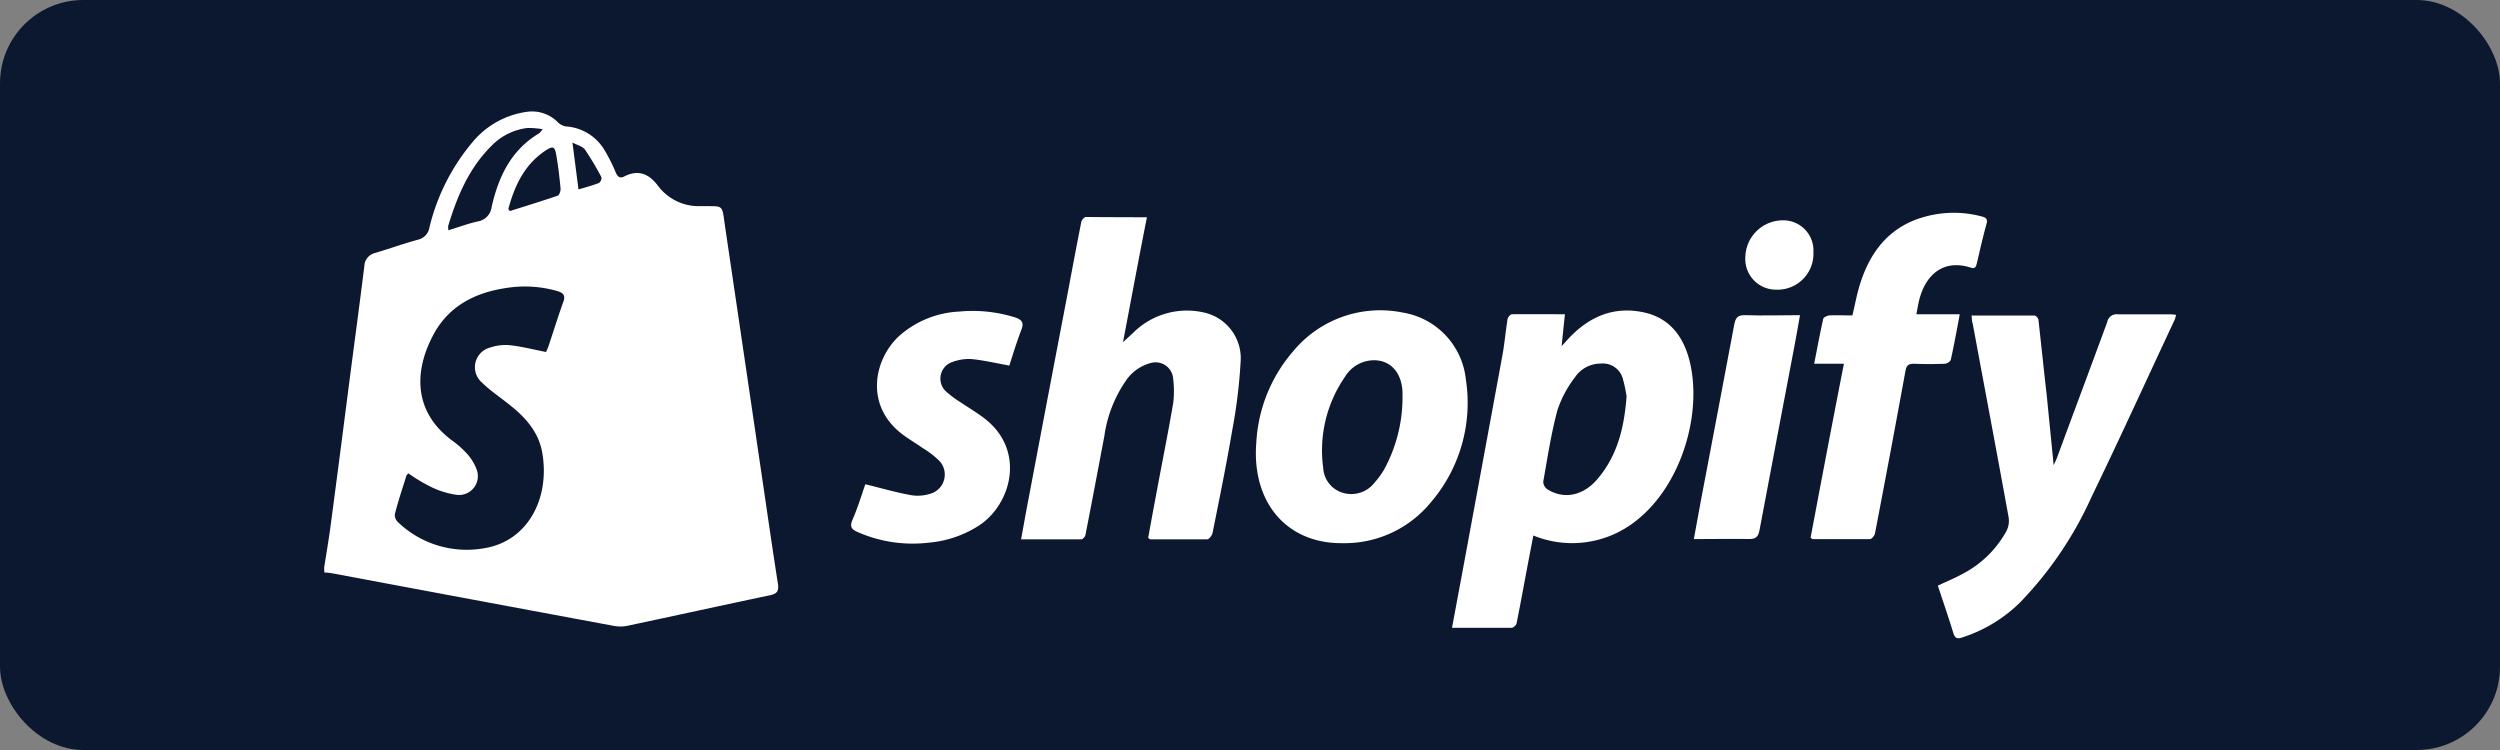
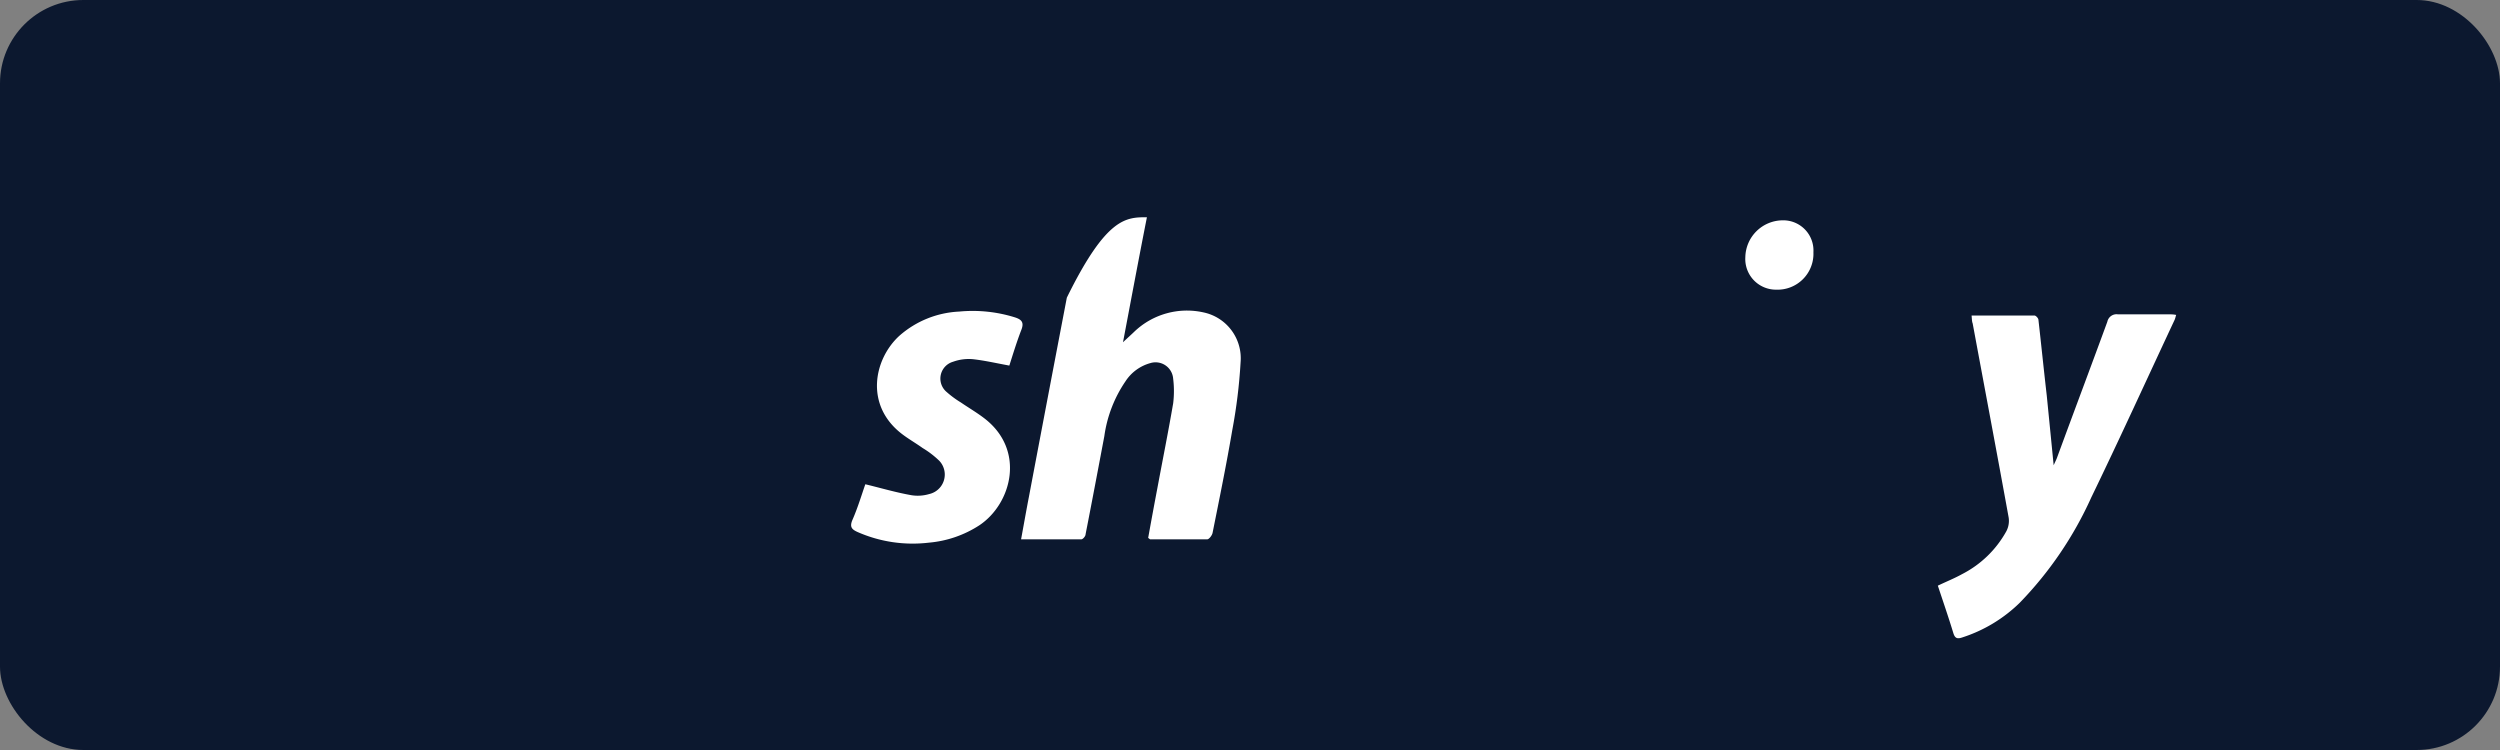
<svg xmlns="http://www.w3.org/2000/svg" viewBox="0 0 300 90">
  <rect x="0" y="0" width="300" height="90" fill="#808080" stroke="none" />
  <defs>
    <style>.cls-1{fill:#0c182f;}.cls-2{fill:#fff;}</style>
  </defs>
  <title>shopify</title>
  <g id="Layer_2" data-name="Layer 2">
    <g id="Layer_1-2" data-name="Layer 1">
      <rect class="cls-1" width="300" height="90" rx="10" />
-       <path class="cls-2" d="M38.9,68.1c.26-1.67.55-3.33.77-5,.8-6,1.57-12,2.35-18.06.57-4.37,1.16-8.73,1.7-13.1A1.68,1.68,0,0,1,45,30.36c1.72-.51,3.4-1.12,5.13-1.59a1.79,1.79,0,0,0,1.4-1.47A24.94,24.94,0,0,1,56.75,17a10.28,10.28,0,0,1,6.4-3.57,4.33,4.33,0,0,1,3.73,1.18,1.88,1.88,0,0,0,1,.56,5.82,5.82,0,0,1,4.75,3,19.54,19.54,0,0,1,1.27,2.55c.22.49.49.72,1,.46,1.7-.88,3-.31,4.06,1.12a6.11,6.11,0,0,0,5.24,2.43c2.75.07,2.39-.35,2.83,2.6q2.22,15,4.41,29.91c.63,4.27,1.24,8.54,1.91,12.81.14.91-.12,1.21-1,1.39-5.7,1.2-11.38,2.45-17.08,3.66a4.31,4.31,0,0,1-1.64,0q-16.9-3.14-33.8-6.31a7,7,0,0,0-.91-.09ZM49,56.8c-.1.12-.21.2-.24.31-.47,1.53-1,3.06-1.38,4.61a1.18,1.18,0,0,0,.37.93,11.91,11.91,0,0,0,10.34,3.14c5.27-.84,7.89-6,7-11.35-.42-2.68-2.17-4.5-4.22-6.08-1-.79-2.1-1.54-3-2.42a2.44,2.44,0,0,1,1-4.25,5.73,5.73,0,0,1,2.36-.26c1.42.16,2.81.52,4.3.81.07-.17.19-.41.28-.67.6-1.78,1.15-3.58,1.79-5.35.28-.75,0-1.06-.65-1.27a14,14,0,0,0-6.14-.4c-3.94.57-7.19,2.29-9,6-2.11,4.19-2.12,8.92,2.43,12.3a11.42,11.42,0,0,1,1.73,1.52,5.77,5.77,0,0,1,1.18,1.85,2.26,2.26,0,0,1-2.41,3.15,10.21,10.21,0,0,1-3.14-1A20.45,20.45,0,0,1,49,56.8Zm4.82-29.17c1.23-.38,2.36-.8,3.52-1.06A2,2,0,0,0,59,24.82c.82-3.61,2.33-6.82,5.69-8.82.09-.05.15-.16.44-.49a9.43,9.43,0,0,0-1.85-.15,7.18,7.18,0,0,0-4.16,2c-2.79,2.7-4.25,6.14-5.34,9.77A2.82,2.82,0,0,0,53.81,27.63ZM61,25.08l.18.25c1.92-.61,3.85-1.2,5.75-1.85.19-.07.36-.57.34-.85-.13-1.37-.29-2.74-.53-4.1-.18-1-.43-1-1.25-.48C62.93,19.74,61.75,22.29,61,25.08Zm7.69-8,.73,5.65c.85-.25,1.68-.47,2.47-.78a.77.77,0,0,0,.28-.69,35.43,35.43,0,0,0-2-3.35C69.83,17.53,69.22,17.4,68.65,17.08Z" />
-       <path class="cls-2" d="M187.79,37.71l-.4,3.83c.44-.48.74-.82,1.05-1.14,2.43-2.48,5.31-3.66,8.79-2.92,3.1.66,4.75,2.86,5.5,5.75,1.59,6.21-.86,14.93-6.41,19.27A12.31,12.31,0,0,1,184,64.26c-.28,1.49-.57,2.95-.84,4.41-.38,2-.74,4-1.16,6.07,0,.24-.4.6-.61.6-2.34,0-4.68,0-7.15,0,.41-2.18.79-4.25,1.18-6.32q2.44-13.19,4.87-26.38c.26-1.42.38-2.87.61-4.29,0-.25.35-.64.54-.64C183.51,37.69,185.57,37.71,187.79,37.71Zm7.4,9.84a18.68,18.68,0,0,0-.44-2.07,2.48,2.48,0,0,0-2.66-1.85A3.71,3.71,0,0,0,189,45.27a13.35,13.35,0,0,0-2.11,3.95c-.75,2.81-1.19,5.7-1.7,8.58a1.15,1.15,0,0,0,.49.91c2,1.27,4.35.78,6.07-1.29C194.08,54.65,194.91,51.34,195.19,47.55Z" />
-       <path class="cls-2" d="M137.63,26.07c-1,5.06-1.9,9.9-2.87,15,.57-.54,1-.92,1.37-1.28a9.14,9.14,0,0,1,8.3-2.3,5.63,5.63,0,0,1,4.44,6,63.62,63.62,0,0,1-1,8.14c-.7,4.12-1.54,8.22-2.36,12.31-.06.3-.41.77-.64.78-2.28,0-4.56,0-6.84,0-.05,0-.1-.07-.25-.17.36-2,.73-4,1.11-6,.63-3.38,1.31-6.76,1.89-10.15a12.13,12.13,0,0,0,0-2.95,2.12,2.12,0,0,0-2.73-1.88,5.2,5.2,0,0,0-3,2.2,15.41,15.41,0,0,0-2.53,6.57c-.74,3.92-1.48,7.85-2.25,11.77,0,.24-.33.61-.51.61-2.36,0-4.73,0-7.23,0,.33-1.79.62-3.45.94-5.1q2.27-12,4.55-23.9c.57-3,1.12-6,1.72-9,0-.26.36-.67.56-.68C132.77,26.06,135.13,26.07,137.63,26.07Z" />
+       <path class="cls-2" d="M137.63,26.07c-1,5.06-1.9,9.9-2.87,15,.57-.54,1-.92,1.37-1.28a9.14,9.14,0,0,1,8.3-2.3,5.63,5.63,0,0,1,4.44,6,63.62,63.62,0,0,1-1,8.14c-.7,4.12-1.54,8.22-2.36,12.31-.06.3-.41.77-.64.78-2.28,0-4.56,0-6.84,0-.05,0-.1-.07-.25-.17.36-2,.73-4,1.11-6,.63-3.38,1.31-6.76,1.89-10.15a12.13,12.13,0,0,0,0-2.95,2.12,2.12,0,0,0-2.73-1.88,5.2,5.2,0,0,0-3,2.2,15.41,15.41,0,0,0-2.53,6.57c-.74,3.92-1.48,7.85-2.25,11.77,0,.24-.33.61-.51.61-2.36,0-4.73,0-7.23,0,.33-1.79.62-3.45.94-5.1q2.27-12,4.55-23.9C132.77,26.06,135.13,26.07,137.63,26.07Z" />
      <path class="cls-2" d="M236.59,37.86c2.56,0,5,0,7.54,0,.17,0,.46.31.48.5.34,3,.65,6.06,1,9.09.27,2.72.54,5.43.83,8.38.18-.41.3-.64.39-.87,2-5.45,4.05-10.89,6.05-16.35a1.13,1.13,0,0,1,1.27-.89c2,0,4.07,0,6.1,0,.27,0,.54,0,.89.07-.08.25-.11.42-.18.58-3.33,7.11-6.58,14.25-10,21.31a44.23,44.23,0,0,1-8.58,12.64,17.54,17.54,0,0,1-6.9,4.17c-.59.2-.88.13-1.08-.52-.58-1.91-1.23-3.79-1.86-5.69,1-.48,2-.88,2.9-1.38a12.63,12.63,0,0,0,5.31-5.13,2.67,2.67,0,0,0,.29-1.66c-1.41-7.77-2.88-15.53-4.32-23.3C236.62,38.56,236.63,38.26,236.59,37.86Z" />
-       <path class="cls-2" d="M161.17,65.18c-6.85.1-11-5-10.41-12.11a18.2,18.2,0,0,1,4.44-10.94,13.55,13.55,0,0,1,13.14-4.62,9.08,9.08,0,0,1,7.56,8,18.35,18.35,0,0,1-4.24,14.82A13.36,13.36,0,0,1,161.17,65.18ZM168.3,48c0-.34,0-.68,0-1-.12-2.24-1.35-3.69-3.29-3.77a4.1,4.1,0,0,0-3.62,2,15.51,15.51,0,0,0-2.61,10.88,3.31,3.31,0,0,0,2.27,3,3.53,3.53,0,0,0,3.9-1.2,9.59,9.59,0,0,0,1.14-1.56A18.08,18.08,0,0,0,168.3,48Z" />
-       <path class="cls-2" d="M222.29,37.85c.29-1.22.5-2.37.83-3.49,1.24-4.15,3.63-7.25,8-8.39a13,13,0,0,1,6.67,0c.54.14.77.31.58.95-.43,1.53-.78,3.1-1.14,4.65-.1.41-.2.72-.72.55-3.38-1.1-5.6.95-6.29,4.25-.08.39-.15.78-.25,1.34h5.2c-.37,2-.69,3.73-1.08,5.49a.93.93,0,0,1-.72.45c-1.23.05-2.47.05-3.7,0-.6,0-.87.16-1,.78Q226.88,54.24,225,64c-.05.28-.4.7-.62.7-2.28,0-4.56,0-6.84,0-.05,0-.11-.06-.27-.17,1.3-6.88,2.61-13.82,4-20.88H217.7c.37-1.87.69-3.62,1.08-5.35,0-.2.47-.43.74-.45C220.41,37.81,221.3,37.85,222.29,37.85Z" />
      <path class="cls-2" d="M103.84,58.11c1.93.47,3.73,1,5.56,1.32a4.8,4.8,0,0,0,2.09-.14,2.4,2.4,0,0,0,1.22-4,11,11,0,0,0-2-1.53c-.82-.59-1.71-1.09-2.51-1.71-4.48-3.47-3.31-9-.26-11.77a11.67,11.67,0,0,1,7.15-2.89,17,17,0,0,1,6.75.71c.81.27,1.05.64.72,1.49-.55,1.42-1,2.9-1.44,4.28-1.53-.28-3-.62-4.4-.77a5.54,5.54,0,0,0-2.35.31,2.1,2.1,0,0,0-.76,3.64,11.82,11.82,0,0,0,1.7,1.25c.92.63,1.88,1.19,2.76,1.86,5.06,3.83,3.33,10.31-.57,12.89a13.18,13.18,0,0,1-6.05,2.07,16.4,16.4,0,0,1-8.57-1.29c-.68-.31-.92-.61-.61-1.39C102.91,61,103.38,59.42,103.84,58.11Z" />
-       <path class="cls-2" d="M203.26,64.69c.3-1.63.57-3.13.85-4.63,1.33-7,2.68-14.07,4-21.11.16-.86.44-1.16,1.35-1.13,2.12.08,4.25,0,6.54,0-.23,1.29-.43,2.48-.66,3.67-1.39,7.36-2.81,14.72-4.19,22.09-.15.8-.42,1.13-1.29,1.1C207.69,64.65,205.54,64.69,203.26,64.69Z" />
      <path class="cls-2" d="M217.61,30.27a4.31,4.31,0,0,1-4.48,4.49,3.68,3.68,0,0,1-3.69-3.9,4.51,4.51,0,0,1,4.44-4.42A3.62,3.62,0,0,1,217.61,30.27Z" />
    </g>
  </g>
</svg>